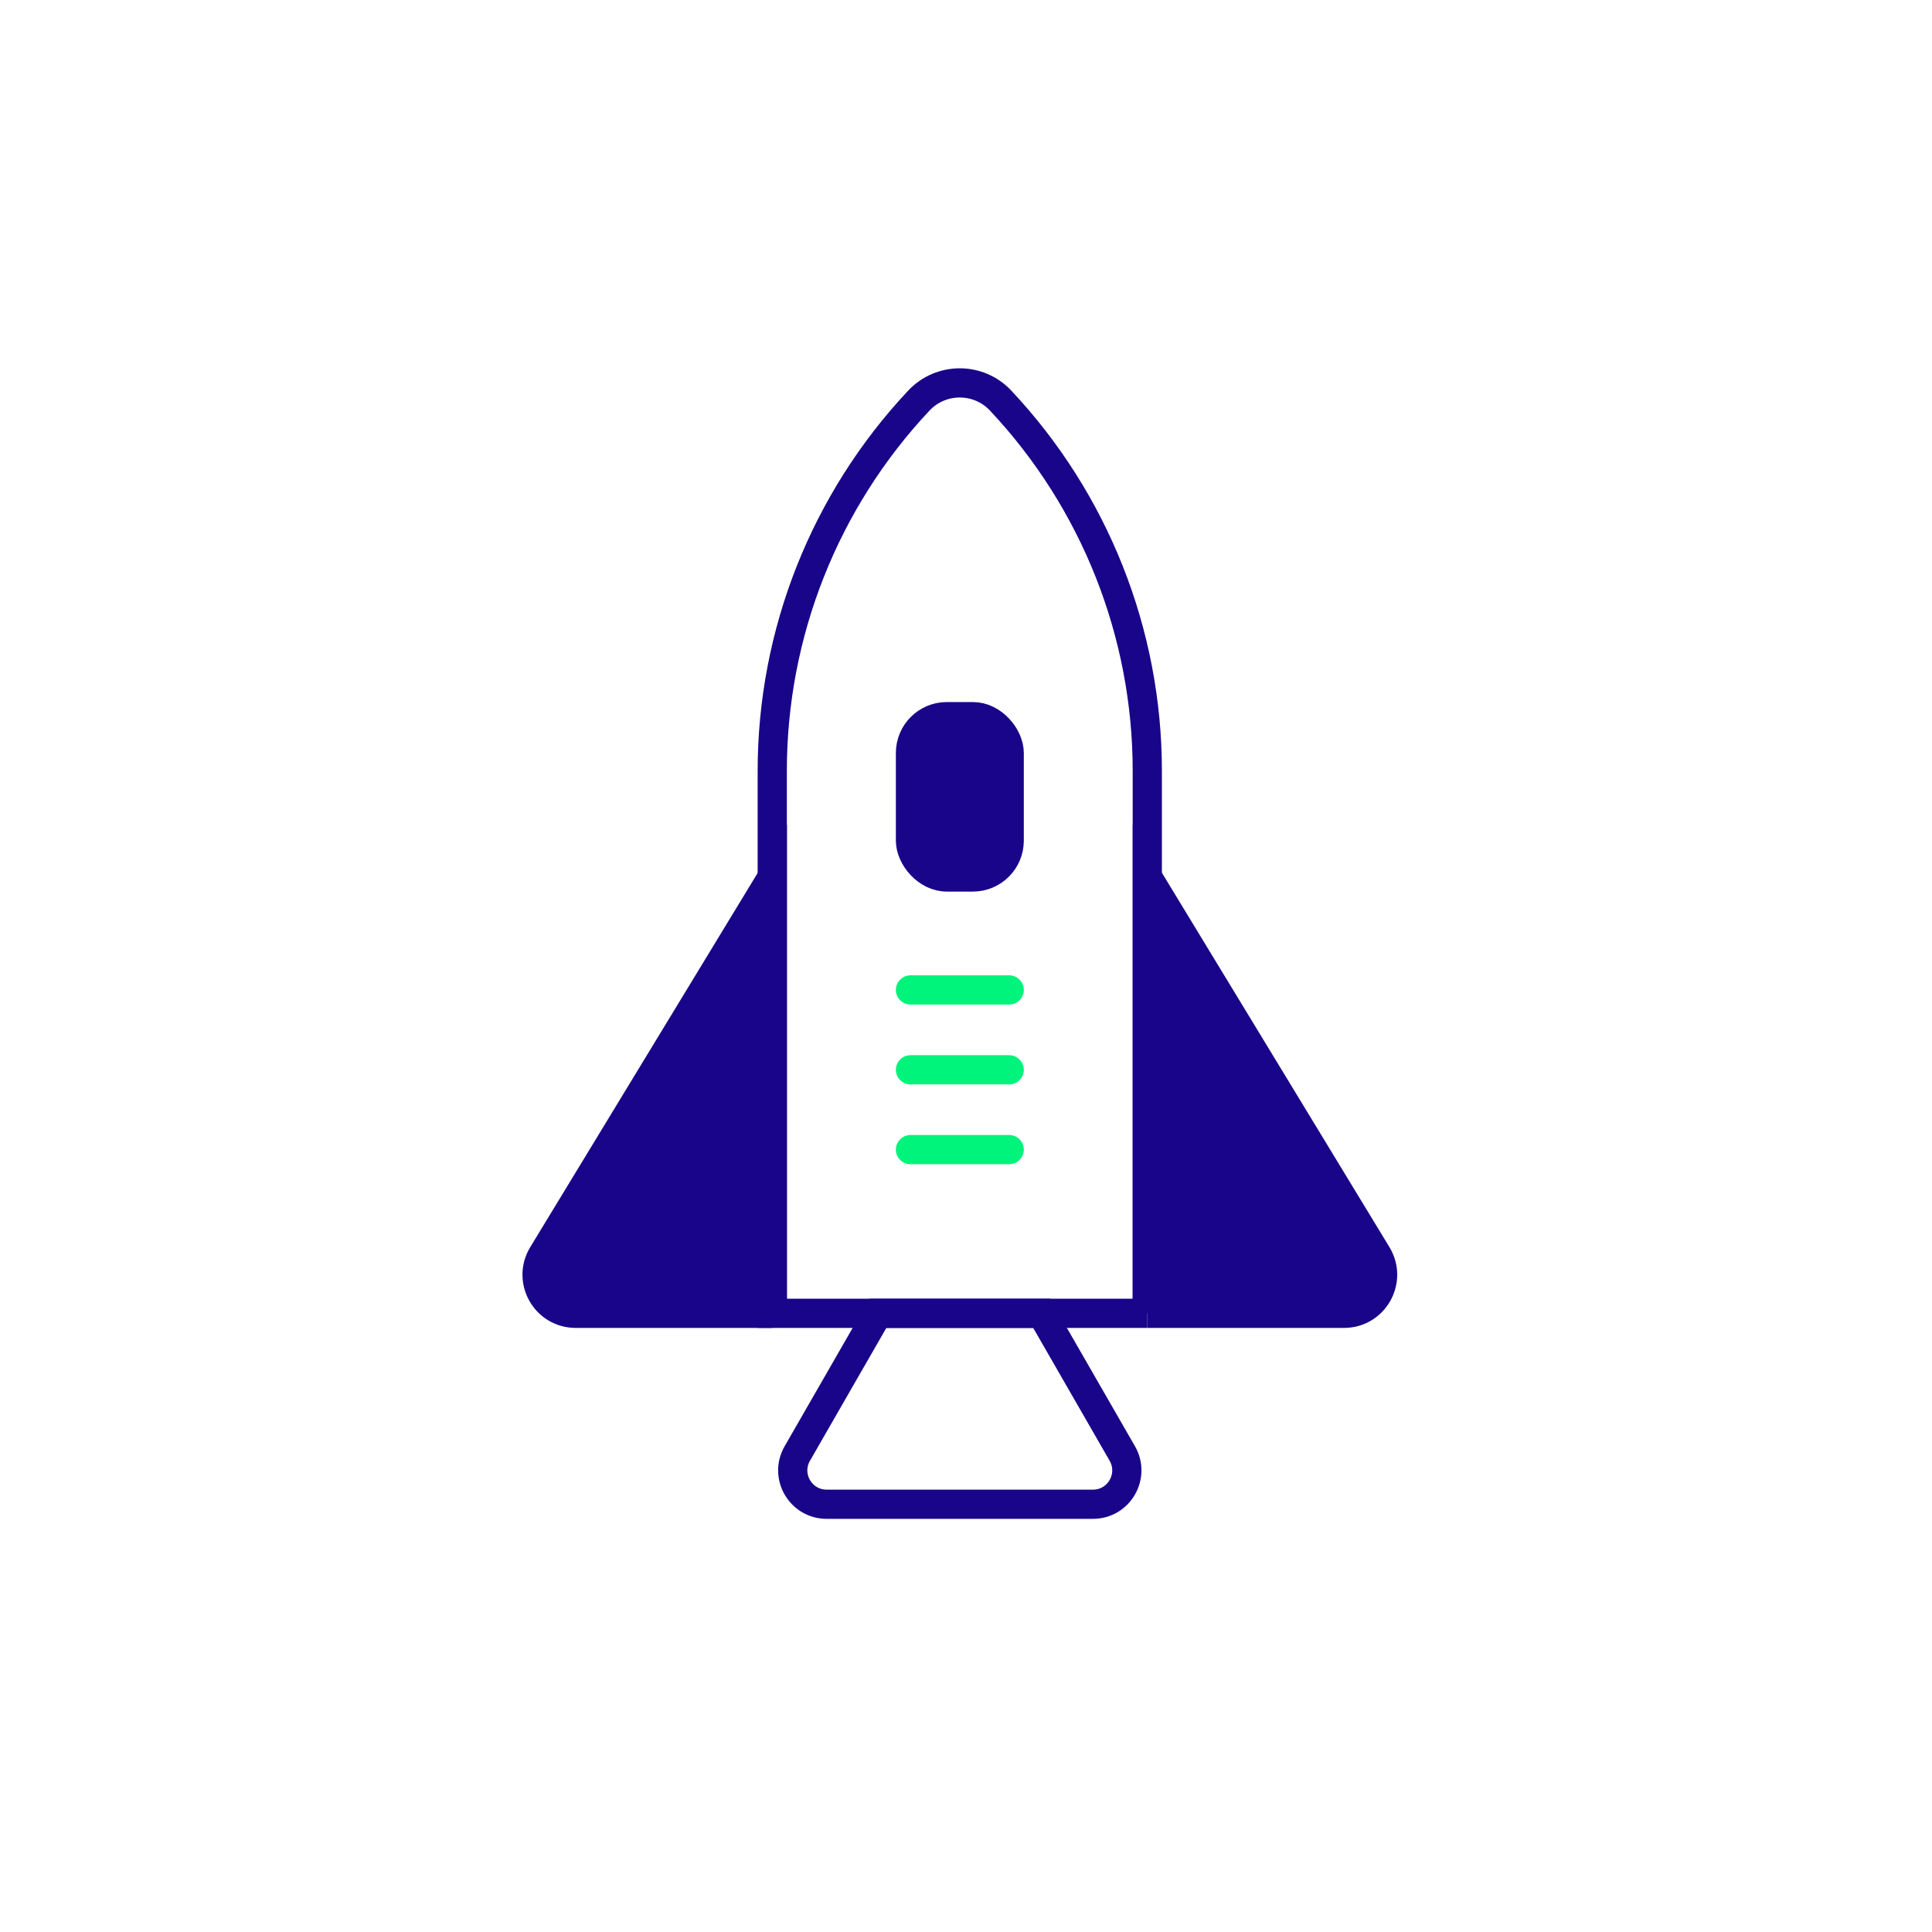
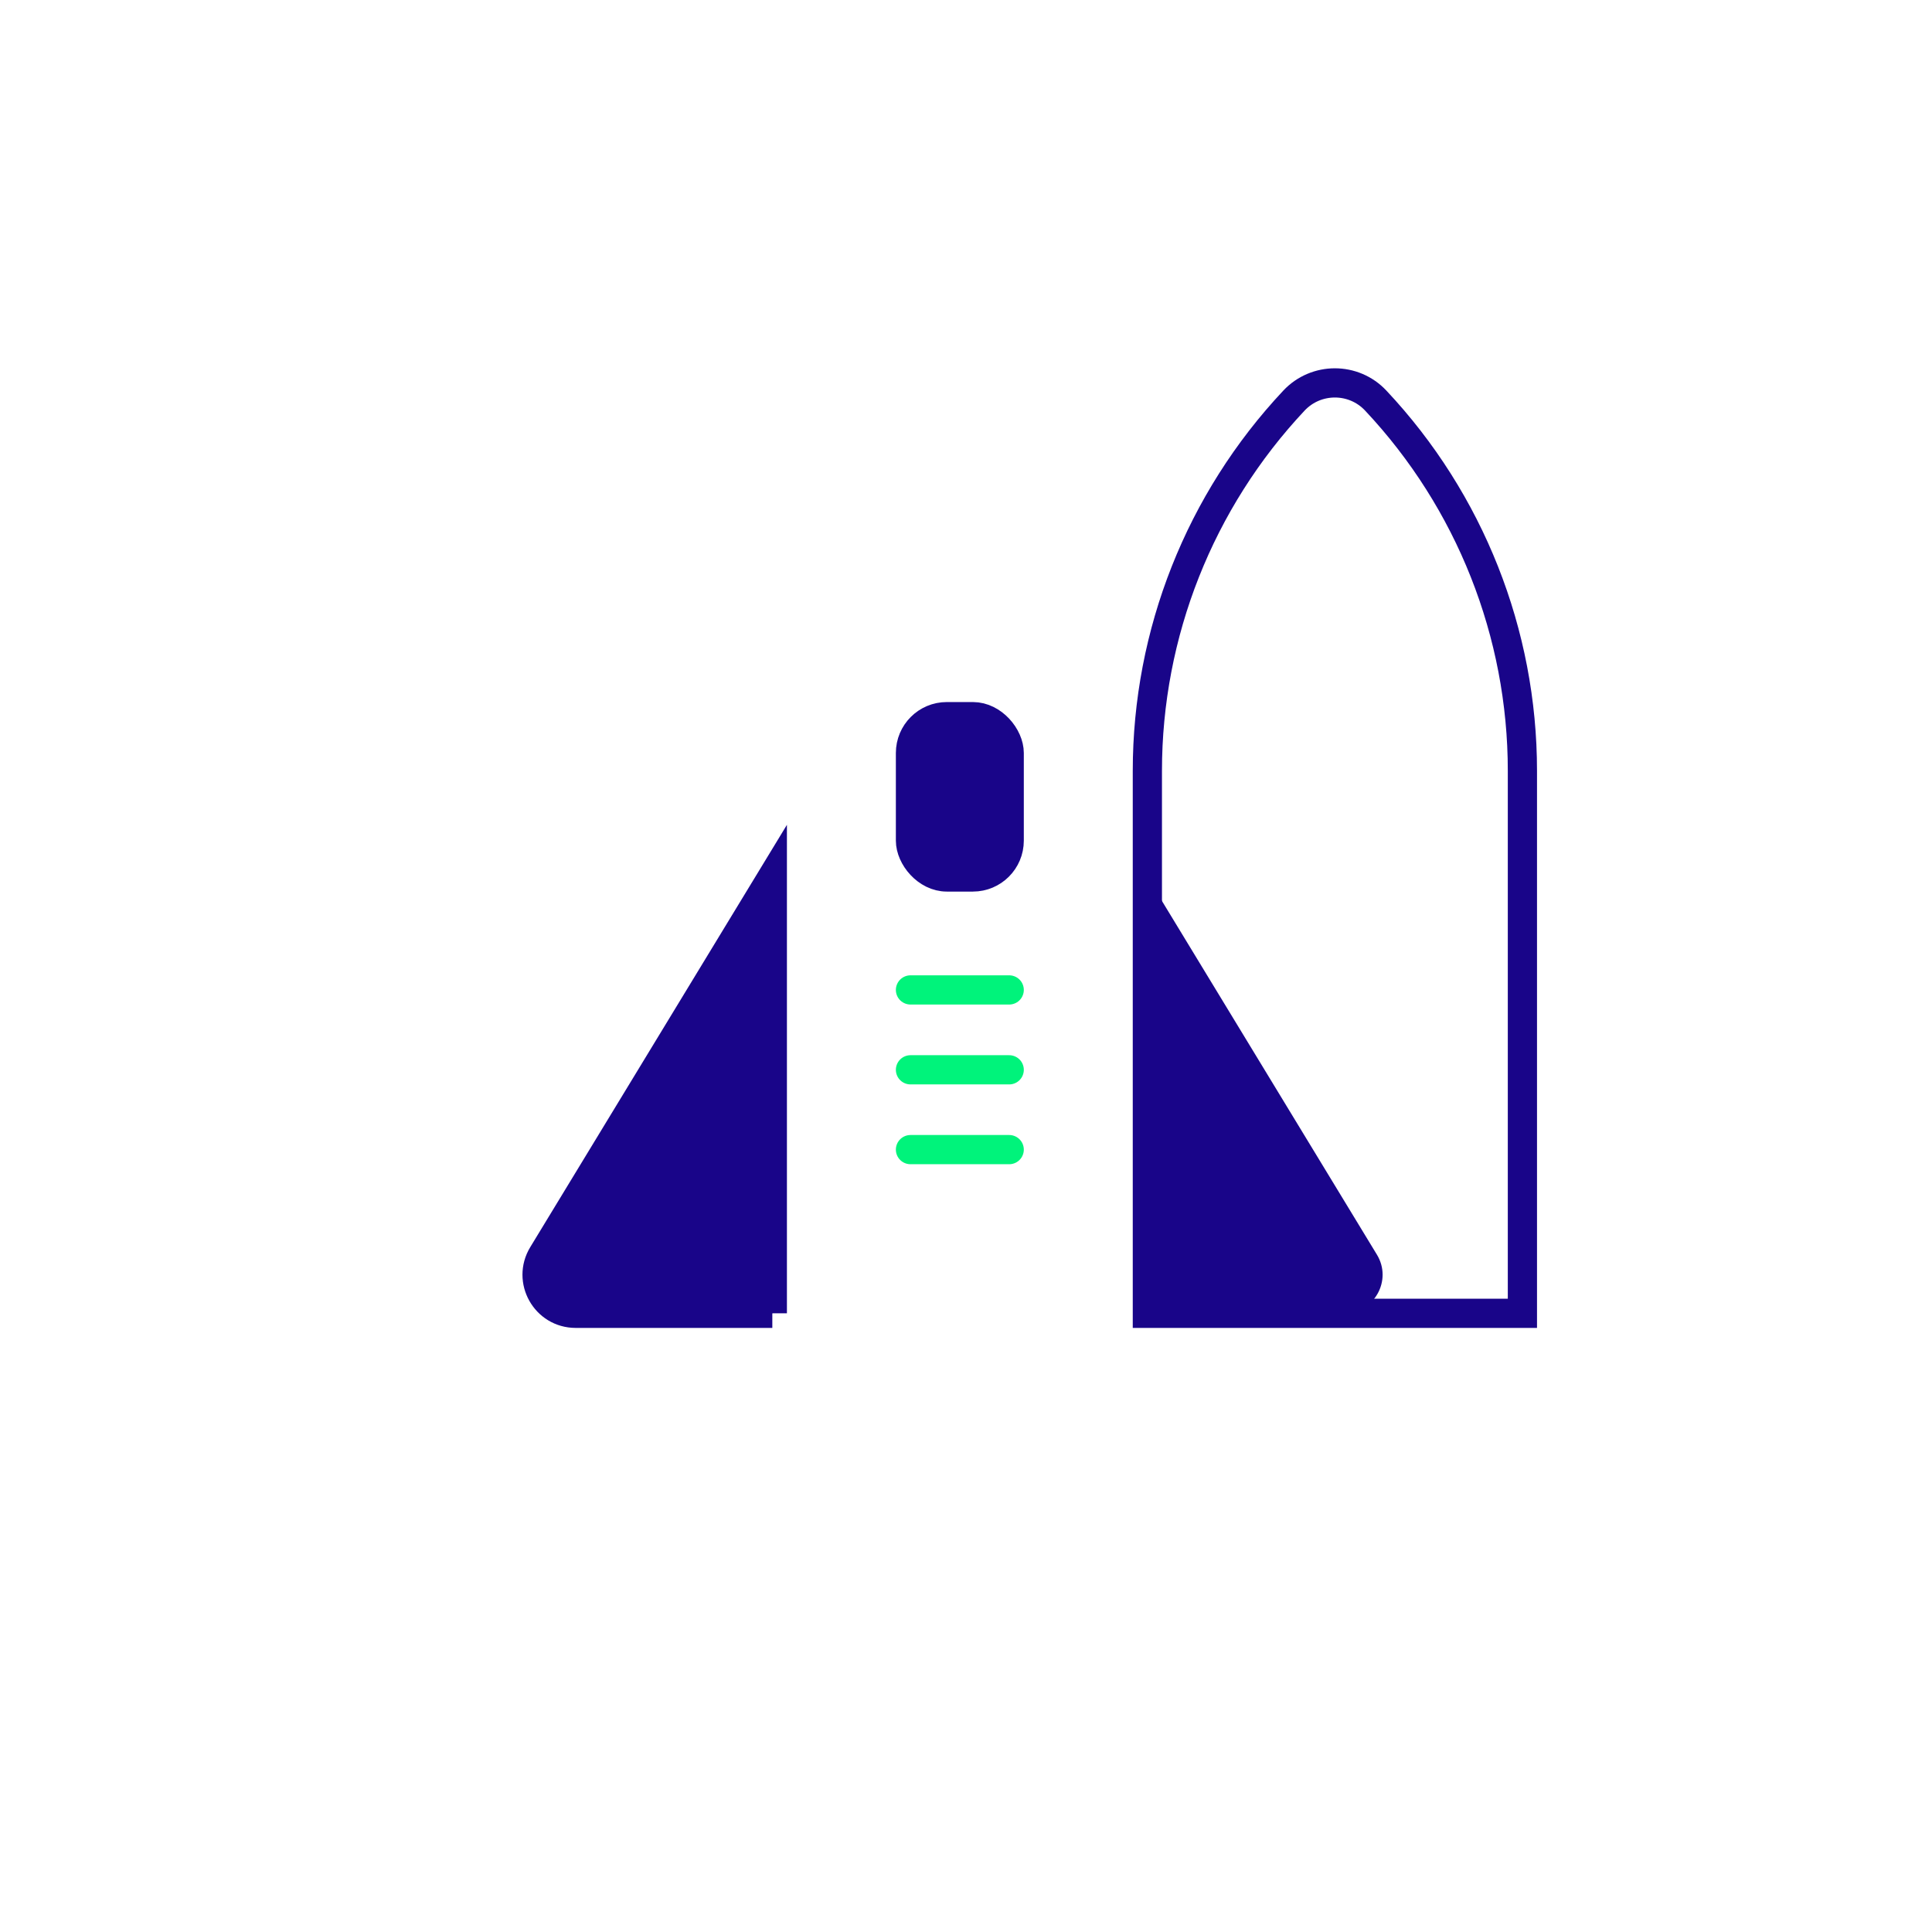
<svg xmlns="http://www.w3.org/2000/svg" id="Lag_1" viewBox="0 0 274.52 274.52">
  <defs>
    <style>.cls-1,.cls-2,.cls-3{fill:none;}.cls-4{clip-path:url(#clippath);}.cls-5{fill:#fff;}.cls-6{fill:#190589;}.cls-2{stroke:#00f37b;stroke-linecap:round;stroke-linejoin:round;}.cls-2,.cls-3{stroke-width:4.15px;}.cls-3{stroke:#190589;stroke-miterlimit:10;}</style>
    <clipPath id="clippath">
      <rect class="cls-1" x="0" y="0" width="274.52" height="274.52" />
    </clipPath>
  </defs>
  <rect class="cls-5" x="0" y="0" width="274.52" height="274.52" />
  <g class="cls-4">
-     <path class="cls-3" d="M163.03,186.61h-53.3V109.53c0-19.55,7.45-38.36,20.83-52.61,3.15-3.35,8.48-3.35,11.62,0,13.39,14.25,20.84,33.07,20.84,52.61v77.08Z" />
+     <path class="cls-3" d="M163.03,186.61V109.53c0-19.55,7.45-38.36,20.83-52.61,3.15-3.35,8.48-3.35,11.62,0,13.39,14.25,20.84,33.07,20.84,52.61v77.08Z" />
    <path class="cls-6" d="M109.74,186.61h-27.94c-4.28,0-6.9-4.68-4.68-8.33l32.62-53.67v62Z" />
    <path class="cls-3" d="M109.74,186.61h-27.94c-4.28,0-6.9-4.68-4.68-8.33l32.62-53.67v62Z" />
    <path class="cls-6" d="M163.03,186.61h27.94c4.28,0,6.9-4.68,4.68-8.33l-32.62-53.67v62Z" />
-     <path class="cls-3" d="M163.03,186.61h27.94c4.28,0,6.9-4.68,4.68-8.33l-32.62-53.67v62Z" />
-     <path class="cls-3" d="M155.3,213.74h-37.84c-3.7,0-6.02-4-4.17-7.21l11.45-19.92h23.27l11.46,19.92c1.84,3.21-.47,7.21-4.17,7.21Z" />
    <path class="cls-6" d="M138.24,124.61h-3.7c-2.85,0-5.16-2.31-5.16-5.16v-12.46c0-2.85,2.31-5.16,5.16-5.16h3.7c2.85,0,5.16,2.31,5.16,5.16v12.46c0,2.85-2.31,5.16-5.16,5.16" />
    <rect class="cls-3" x="129.37" y="101.83" width="14.03" height="22.78" rx="5.16" ry="5.16" />
    <line class="cls-2" x1="129.37" y1="140.66" x2="143.4" y2="140.66" />
    <line class="cls-2" x1="129.37" y1="152.01" x2="143.4" y2="152.01" />
    <line class="cls-2" x1="129.37" y1="163.35" x2="143.4" y2="163.35" />
  </g>
</svg>